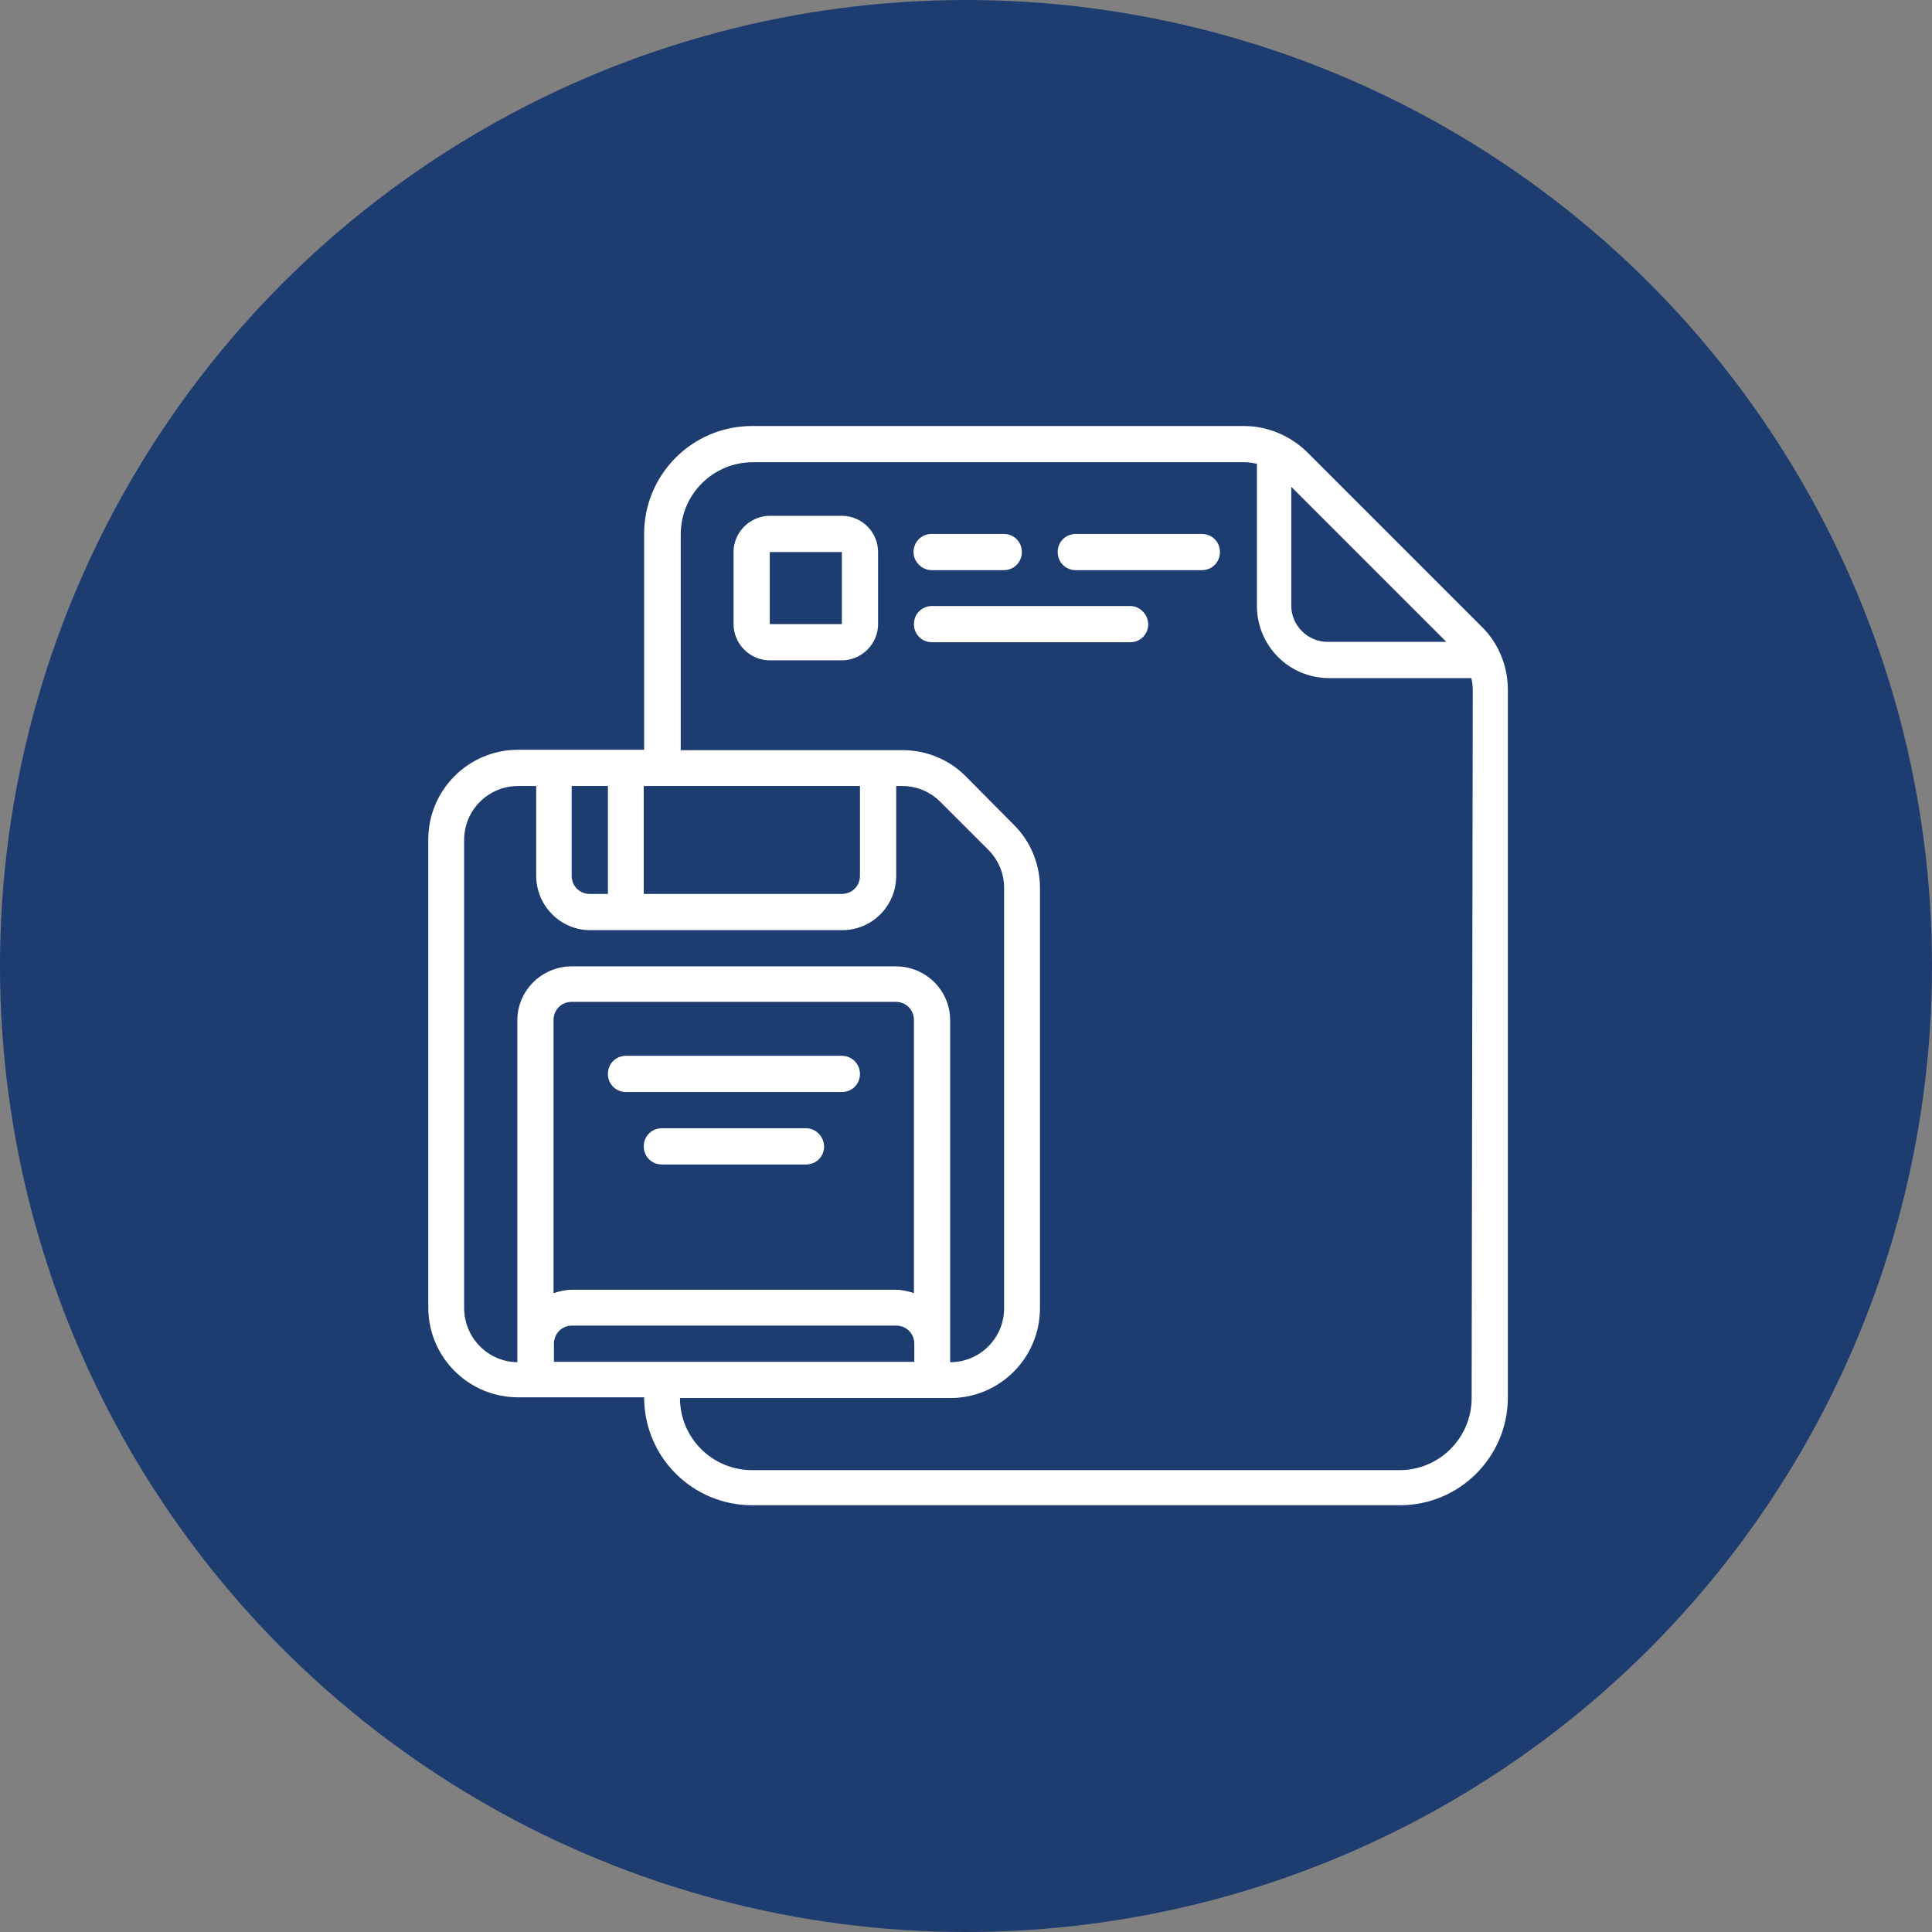
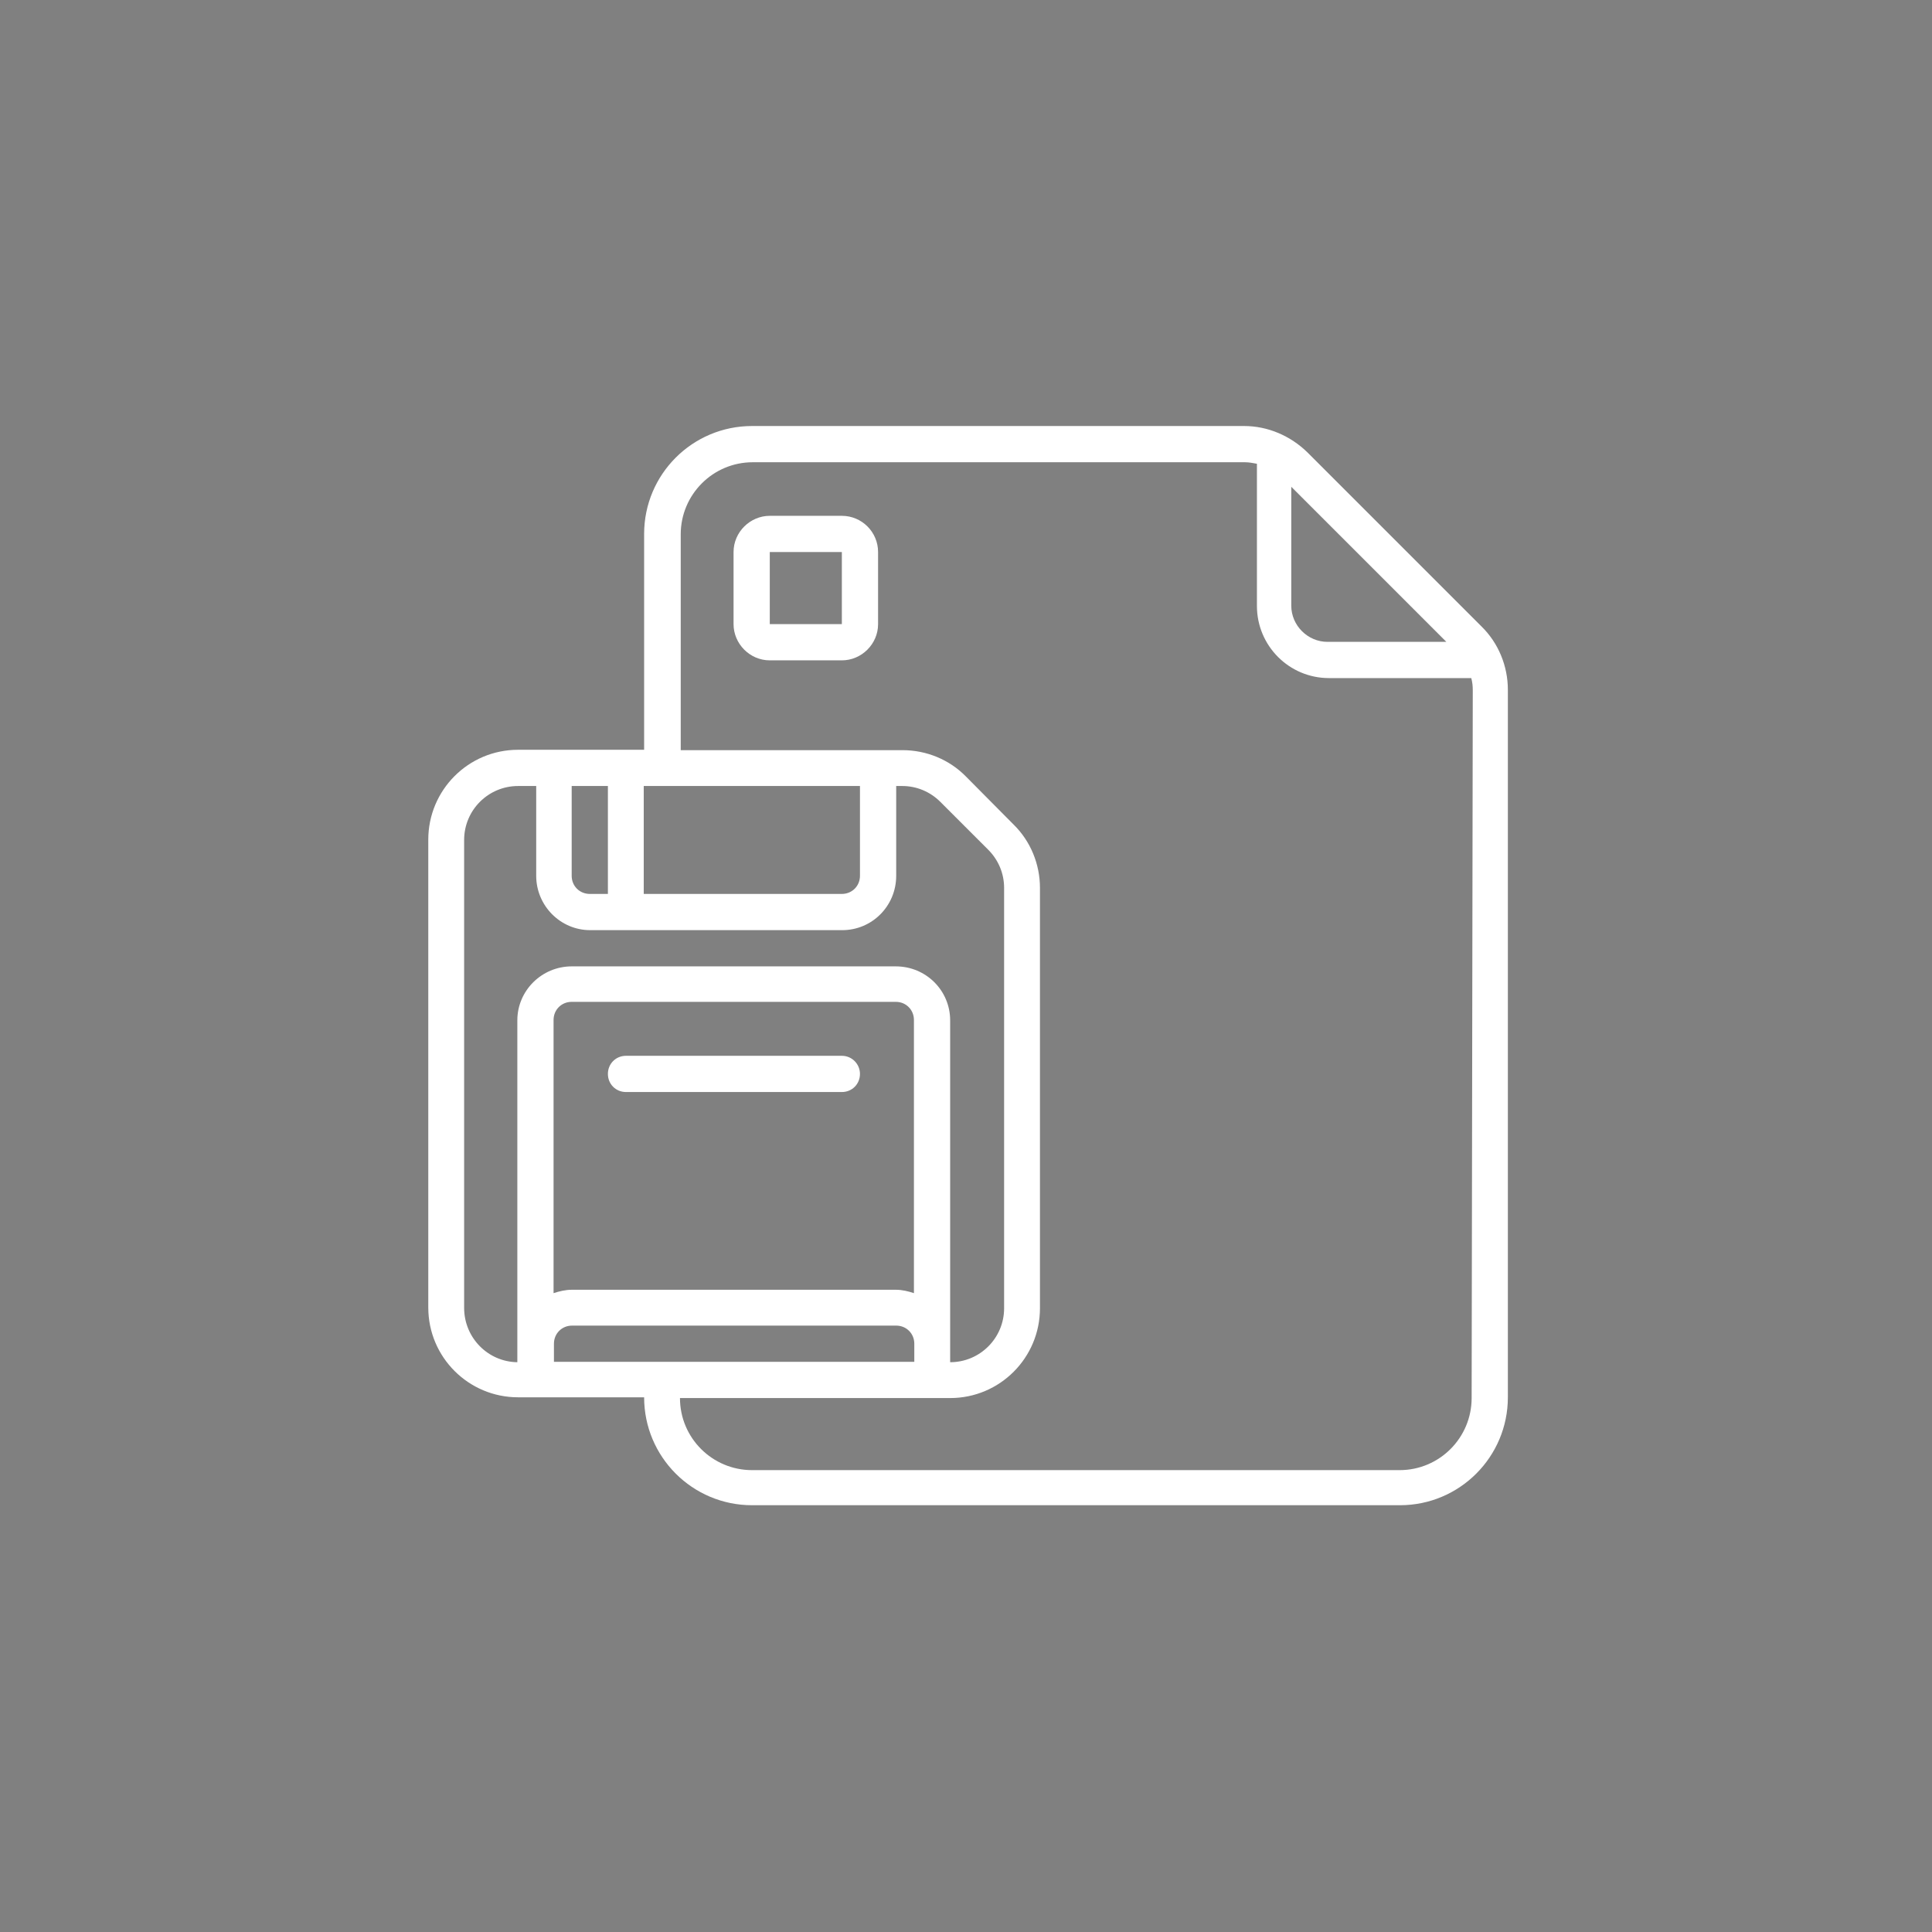
<svg xmlns="http://www.w3.org/2000/svg" version="1.1" id="Calque_1" x="0px" y="0px" viewBox="0 0 512 512" style="enable-background:new 0 0 512 512;" xml:space="preserve">
  <rect x="0" y="0" width="512" height="512" fill="#808080" stroke="none" />
  <style type="text/css">
	.st0{fill:#1D3C70;}
	.st1{fill:#FFFFFF;}
</style>
  <g id="Calque_2_00000047019944169636931310000007316904160519438767_">
    <g>
-       <circle class="st0" cx="256" cy="256" r="256" />
-     </g>
+       </g>
  </g>
  <g id="Calque_3">
    <g>
      <path class="st1" d="M346.5,119.9c-4.5-4.4-10.5-7-16.8-7H199.3c-15.8,0-28.6,12.8-28.6,28.6v57.2h-33.4    c-13.2,0-23.8,10.7-23.8,23.8v124c0,13.2,10.7,23.8,23.8,23.8h33.4c0,15.8,12.8,28.6,28.6,28.6H371c15.8,0,28.6-12.8,28.6-28.6    V182.8c0-6.3-2.5-12.4-7-16.8L346.5,119.9z M383.3,170.1h-31.5c-5.2,0-9.6-4.3-9.6-9.6v-31.5L383.3,170.1z M227.9,208.3v23.8    c0,2.7-2.1,4.8-4.8,4.8h-52.5v-28.6L227.9,208.3L227.9,208.3z M161.1,208.3v28.6h-4.8c-2.7,0-4.8-2.1-4.8-4.8v-23.8L161.1,208.3    L161.1,208.3z M123,346.6v-124c0-7.9,6.4-14.3,14.3-14.3h4.8v23.8c0,7.9,6.4,14.4,14.3,14.4h66.8c7.9,0,14.3-6.4,14.3-14.4v-23.8    h1.6c3.8,0,7.4,1.5,10.1,4.2l12.7,12.7c2.7,2.7,4.2,6.3,4.2,10.1v111.4c0,7.9-6.4,14.3-14.3,14.3v-90.6c0-7.9-6.4-14.3-14.4-14.3    h-85.9c-7.9,0-14.4,6.4-14.4,14.3v90.6C129.3,360.9,123,354.5,123,346.6z M242.2,342.7c-1.5-0.5-3.1-0.9-4.8-0.9h-85.9    c-1.6,0-3.3,0.4-4.8,0.9v-72.4c0-2.7,2.1-4.8,4.8-4.8h85.9c2.7,0,4.8,2.1,4.8,4.8V342.7z M146.8,360.9v-4.8c0-2.7,2.1-4.8,4.8-4.8    h85.9c2.7,0,4.8,2.1,4.8,4.8v4.8H146.8z M390,370.5c0,10.5-8.5,19.1-19.1,19.1H199.3c-10.5,0-19.1-8.5-19.1-19.1h71.6    c13.2,0,23.8-10.7,23.8-23.8V235.3c0-6.3-2.5-12.4-7-16.8L256,205.8c-4.4-4.5-10.5-7-16.8-7h-58.8v-57.2    c0-10.5,8.5-19.1,19.1-19.1h130.4c1.1,0,2.1,0.2,3.2,0.4v37.7c0,10.5,8.5,19.1,19.1,19.1h37.7c0.3,1.1,0.4,2.1,0.4,3.2L390,370.5    L390,370.5z" />
      <path class="st1" d="M223.1,136.7H204c-5.2,0-9.6,4.3-9.6,9.6v19.1c0,5.2,4.3,9.6,9.6,9.6h19.1c5.2,0,9.6-4.3,9.6-9.6v-19.1    C232.7,141,228.4,136.7,223.1,136.7z M204,165.4v-19.1h19.1v19.1H204z" />
-       <path class="st1" d="M246.9,151.1H266c2.7,0,4.8-2.1,4.8-4.8c0-2.7-2.1-4.8-4.8-4.8h-19.1c-2.7,0-4.8,2.1-4.8,4.8    C242.1,149,244.4,151.1,246.9,151.1z" />
-       <path class="st1" d="M318.5,141.5h-33.4c-2.7,0-4.8,2.1-4.8,4.8s2.1,4.8,4.8,4.8h33.4c2.7,0,4.8-2.1,4.8-4.8    S321.2,141.5,318.5,141.5z" />
-       <path class="st1" d="M299.5,160.6H247c-2.7,0-4.8,2.1-4.8,4.8s2.1,4.8,4.8,4.8h52.5c2.7,0,4.8-2.1,4.8-4.8    C304.2,162.7,302,160.6,299.5,160.6z" />
      <path class="st1" d="M223.1,279.8h-57.2c-2.7,0-4.8,2.1-4.8,4.8s2.1,4.8,4.8,4.8h57.2c2.7,0,4.8-2.1,4.8-4.8    C227.9,282,225.8,279.8,223.1,279.8z" />
-       <path class="st1" d="M213.6,299h-38.2c-2.7,0-4.8,2.1-4.8,4.8s2.1,4.8,4.8,4.8h38.2c2.7,0,4.8-2.1,4.8-4.8    C218.3,301.1,216.2,299,213.6,299z" />
    </g>
  </g>
</svg>